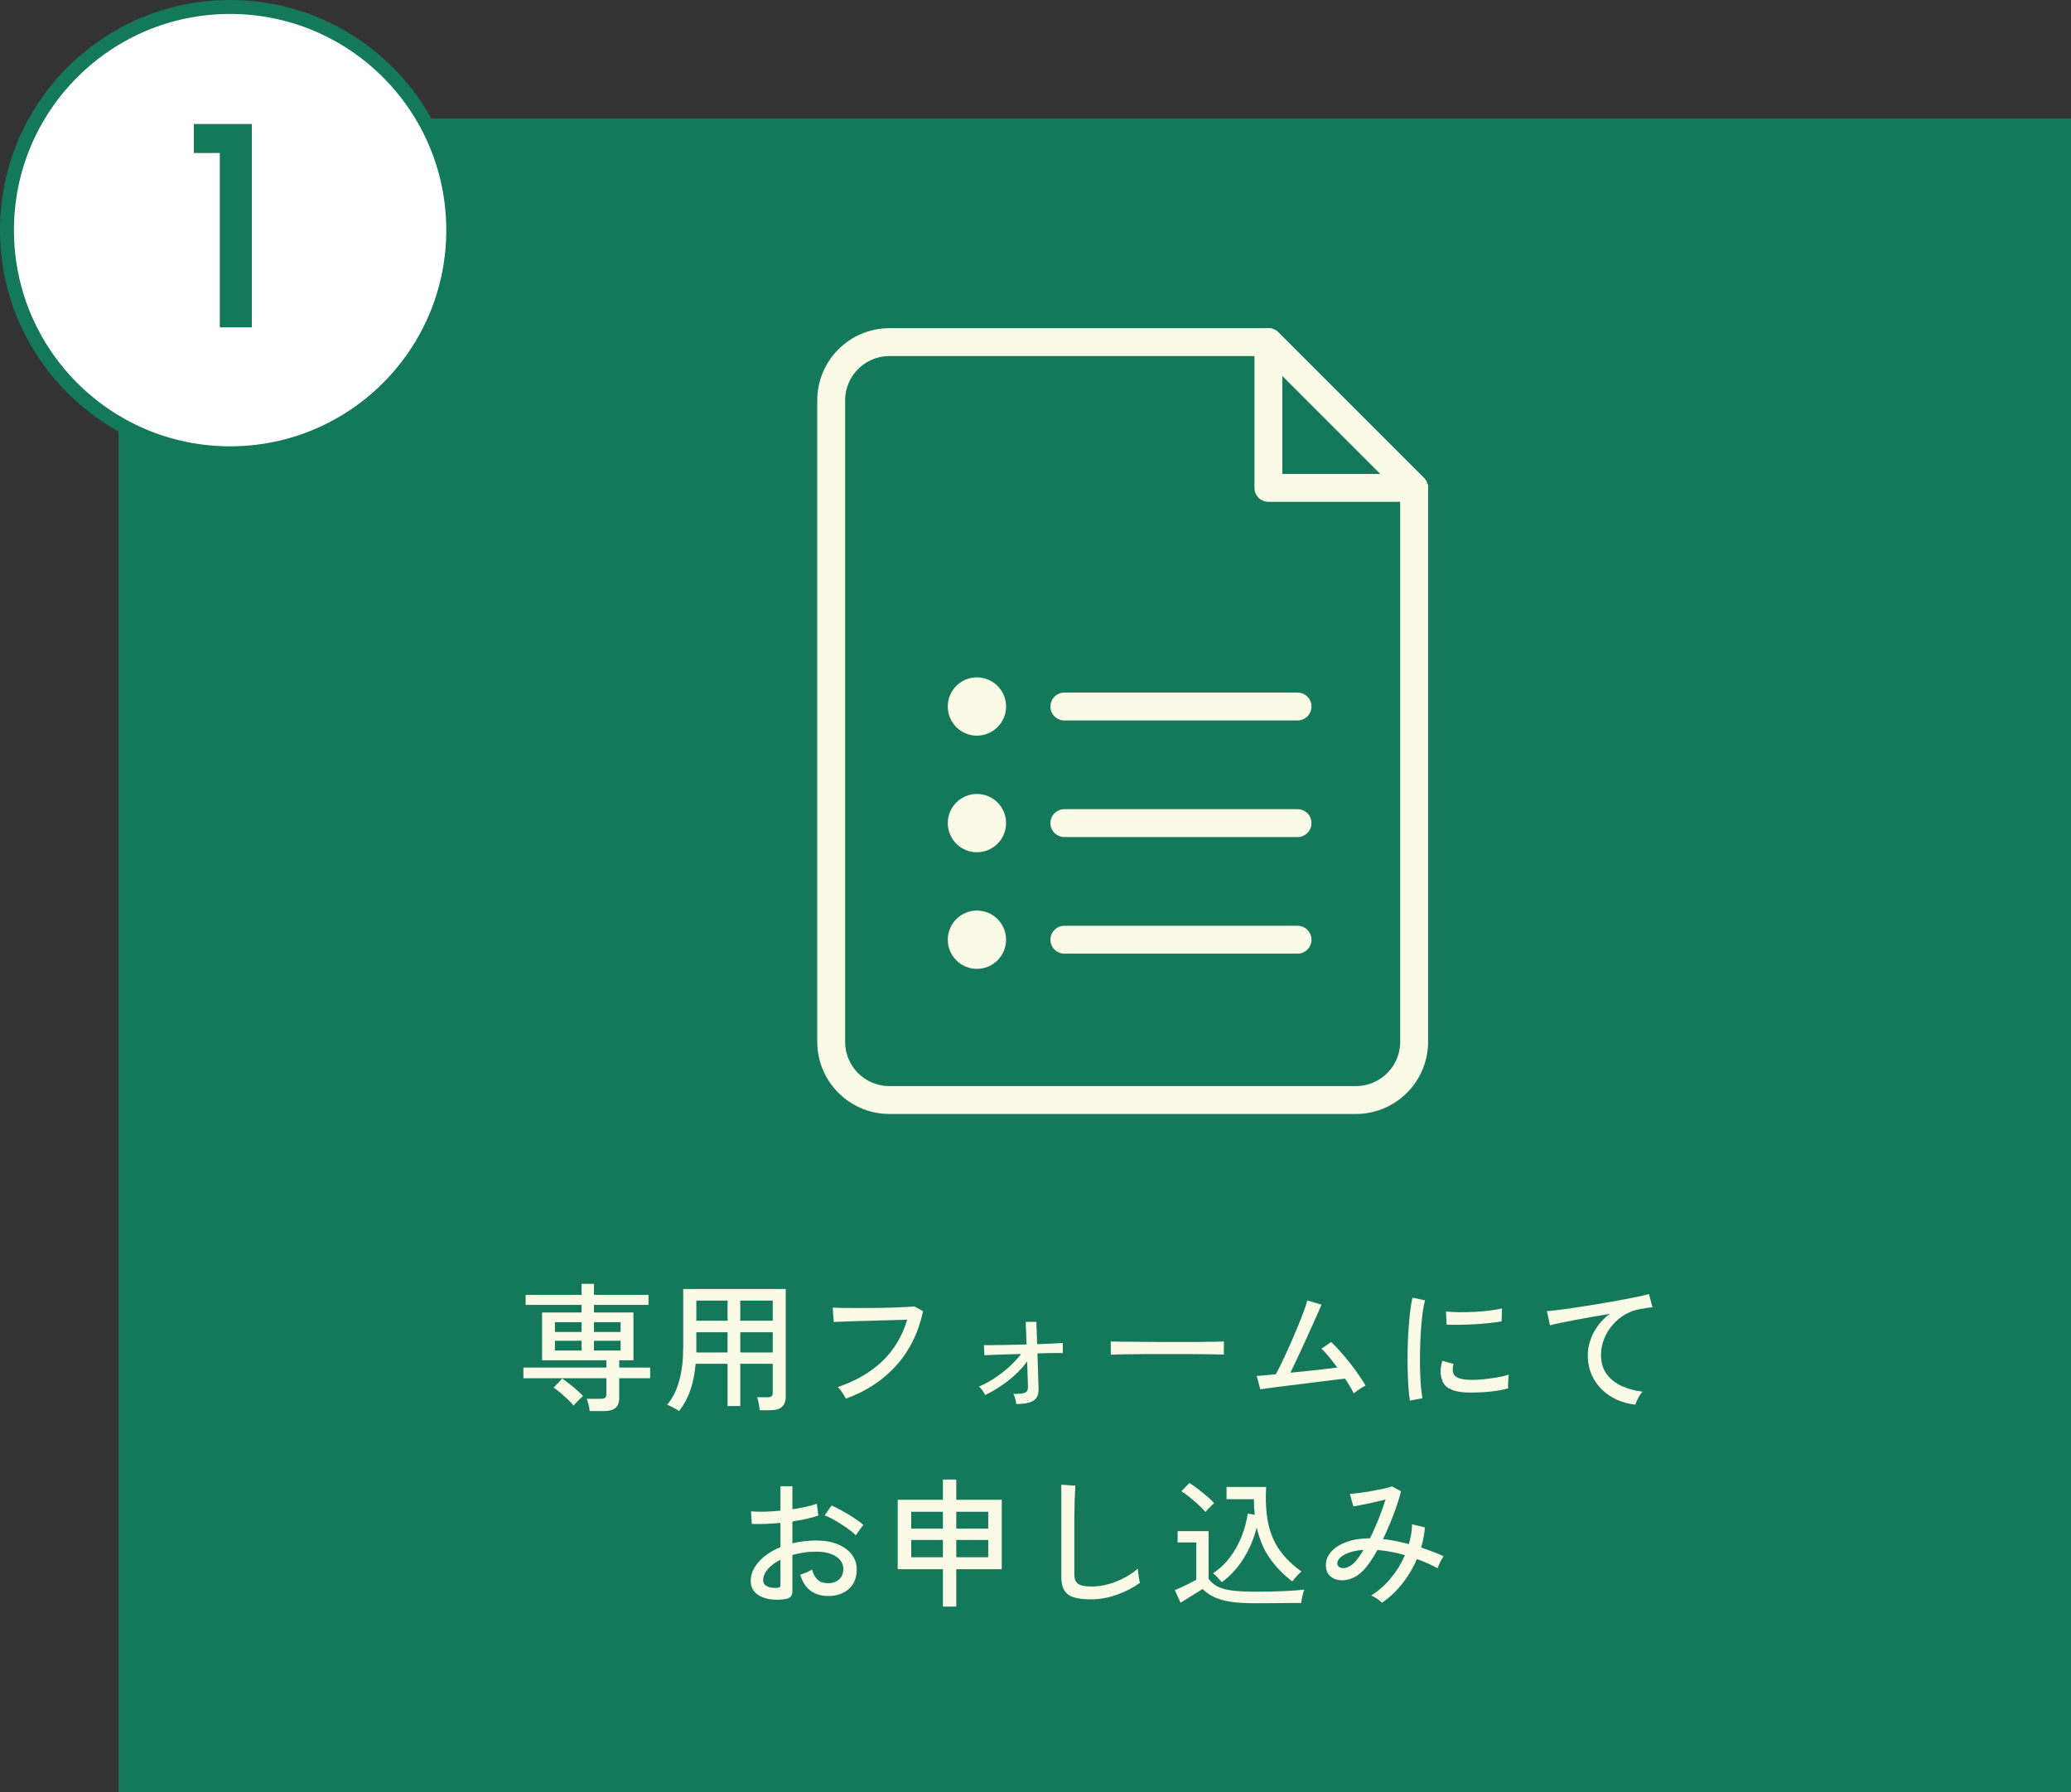
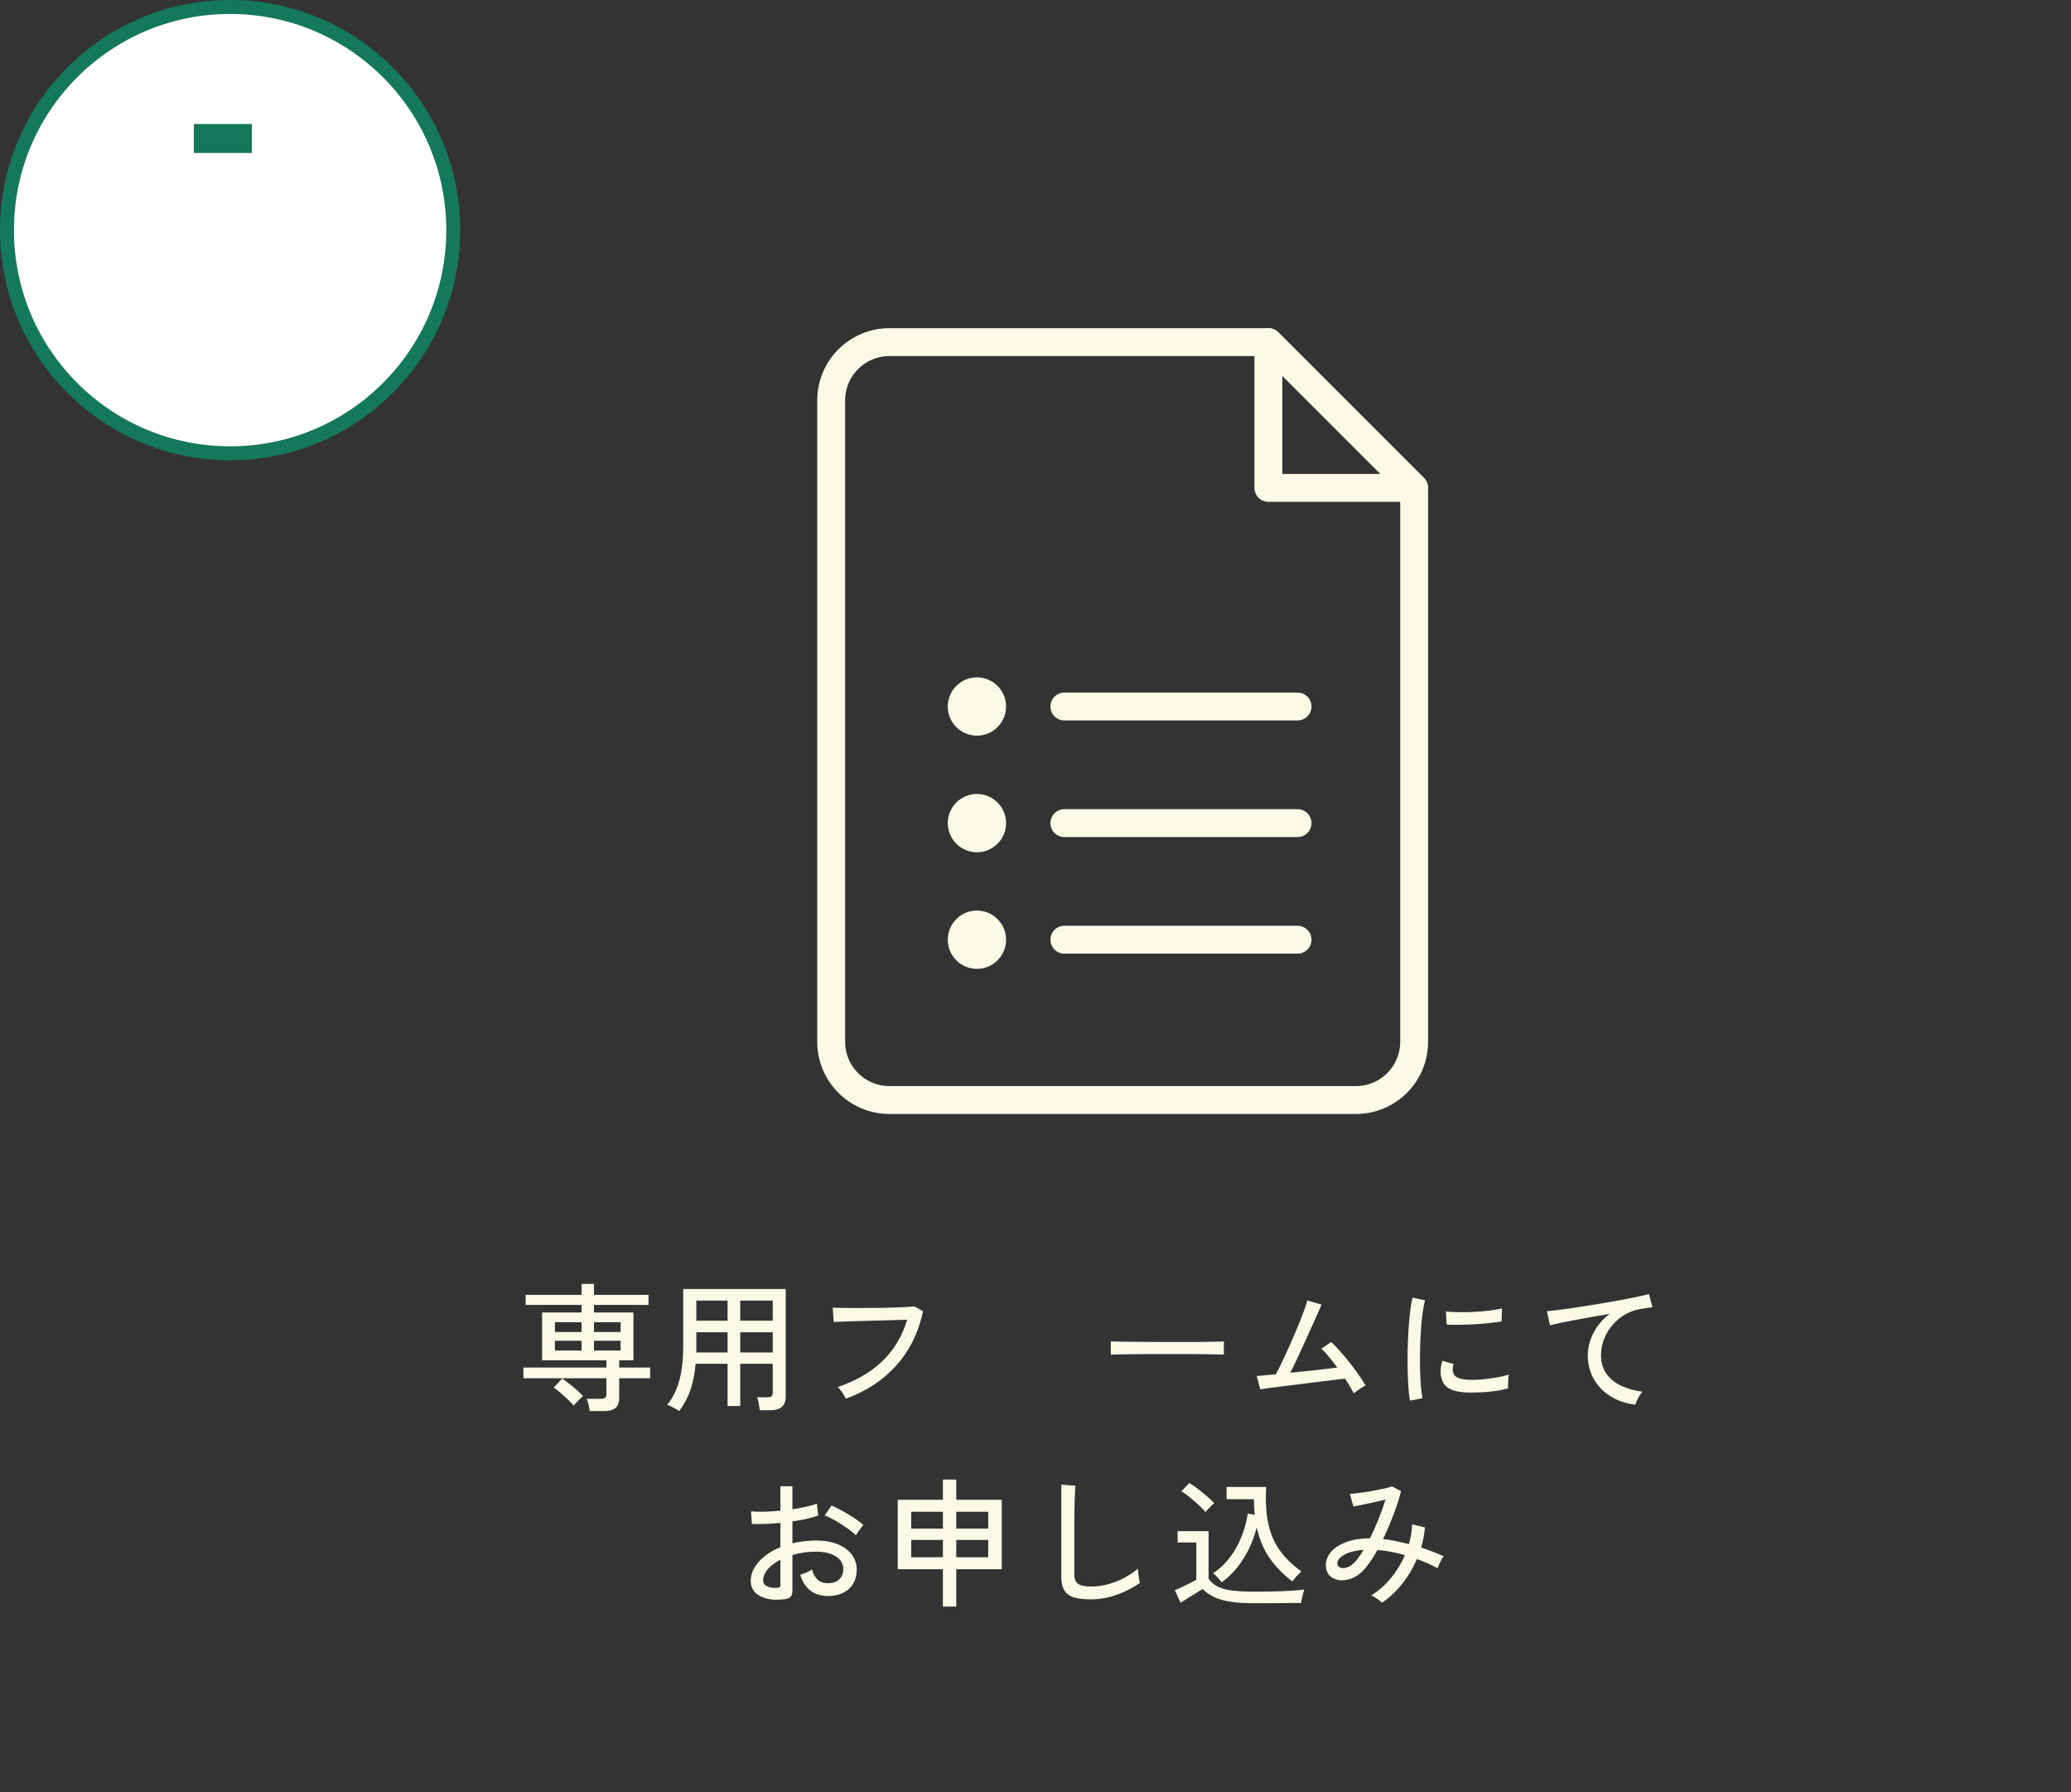
<svg xmlns="http://www.w3.org/2000/svg" id="_レイヤー_2" data-name="レイヤー 2" viewBox="0 0 297 257">
  <rect x="0" y="0" width="297" height="257" fill="#333333" stroke="none" />
  <defs>
    <style>
      .cls-1 {
        fill: none;
        stroke: #fafae6;
        stroke-linecap: round;
        stroke-linejoin: round;
        stroke-width: 4px;
      }

      .cls-2 {
        fill: #14785a;
      }

      .cls-3 {
        fill: #fff;
        stroke: #14785a;
        stroke-miterlimit: 10;
        stroke-width: 2px;
      }

      .cls-4 {
        fill: #fafae6;
      }
    </style>
  </defs>
  <g id="_07-お申込の流れ" data-name="07-お申込の流れ">
    <g>
-       <rect class="cls-2" x="17" y="17" width="280" height="240" />
      <g>
        <path class="cls-4" d="M84.56,202.34c-.01-.25-.06-.56-.15-.91-.09-.35-.18-.64-.27-.85h2.04c.28,0,.48-.05.6-.14.12-.09.18-.27.18-.54v-2.26h-11.9v-1.54h11.9v-1.04h-9.22v-6.86h5.66v-1.08h-8.02v-1.44h8.02v-1.58h1.78v1.58h7.82v1.44h-7.82v1.08h5.66v6.86h-2.04v1.04h4.44v1.54h-4.44v2.82c0,.65-.18,1.13-.53,1.43-.35.3-.9.45-1.65.45h-2.06ZM82.26,201.56c-.21-.27-.48-.56-.81-.87-.33-.31-.67-.62-1.03-.93s-.7-.57-1.02-.78l1.22-1.3c.32.21.67.47,1.04.76.37.29.73.59,1.08.9s.64.59.88.86c-.12.09-.27.23-.45.4-.18.17-.35.35-.52.52-.17.17-.3.32-.39.44ZM79.58,191h3.82v-1.4h-3.82v1.4ZM79.58,193.66h3.82v-1.4h-3.82v1.4ZM85.18,191h3.82v-1.4h-3.82v1.4ZM85.18,193.66h3.82v-1.4h-3.82v1.4Z" />
        <path class="cls-4" d="M97.4,202.34c-.21-.15-.5-.32-.86-.51-.36-.19-.65-.32-.86-.39.8-.97,1.38-2.15,1.75-3.53.37-1.38.55-3,.55-4.85v-8.22h14.7v15.48c0,.61-.18,1.08-.54,1.41-.36.33-.92.49-1.68.49h-1.5c-.03-.27-.08-.59-.15-.97-.07-.38-.15-.68-.23-.89h1.48c.28,0,.48-.05.59-.15s.17-.28.17-.53v-4.12h-4.66v6.06h-1.82v-6.06h-4.58c-.12,1.4-.37,2.64-.74,3.73s-.91,2.1-1.62,3.05ZM99.86,189.38h4.48v-2.88h-4.48v2.88ZM99.86,193.94h4.48v-2.9h-4.48v2.9ZM106.16,189.38h4.66v-2.88h-4.66v2.88ZM106.16,193.94h4.66v-2.9h-4.66v2.9Z" />
        <path class="cls-4" d="M121.3,200.56c-.05-.12-.15-.29-.28-.51-.13-.22-.28-.44-.44-.66s-.31-.38-.44-.49c2.56-.87,4.68-2.09,6.35-3.67,1.67-1.58,2.88-3.58,3.61-5.99-.59.01-1.28.03-2.08.06-.8.03-1.63.05-2.49.07-.86.02-1.69.04-2.49.07-.8.03-1.51.05-2.12.07s-1.07.04-1.36.05l-.14-2.06c.35.03.83.04,1.44.05s1.31.01,2.09.01,1.58,0,2.4-.01c.82,0,1.61-.02,2.38-.04.77-.02,1.45-.05,2.05-.08.6-.03,1.05-.06,1.36-.09l1.24.68c-.67,3.09-1.96,5.7-3.88,7.82s-4.32,3.69-7.2,4.72Z" />
-         <path class="cls-4" d="M145.74,201.34c-.03-.21-.07-.46-.14-.74-.07-.28-.15-.52-.26-.72.85.01,1.42-.05,1.69-.19.27-.14.4-.41.39-.81,0-.16-.01-.59-.04-1.28-.03-.69-.05-1.49-.08-2.38-.73,1.01-1.64,1.94-2.73,2.78-1.09.84-2.18,1.52-3.29,2.04-.09-.2-.22-.42-.39-.66-.17-.24-.34-.43-.51-.56.69-.28,1.42-.66,2.17-1.15s1.47-1.04,2.15-1.65c.68-.61,1.25-1.23,1.72-1.86-.84.01-1.64.03-2.4.06-.76.03-1.4.05-1.91.07-.51.02-.82.04-.93.05l-.08-1.46c.29.01.76.02,1.39,0,.63,0,1.37-.02,2.2-.03.83-.01,1.68-.03,2.53-.06l-.12-3.24h1.52l.12,3.2c.8-.03,1.53-.06,2.19-.09s1.16-.06,1.49-.09v1.46c-.12-.01-.52-.02-1.21-.01-.69,0-1.5.02-2.43.05.03.75.05,1.48.07,2.2.02.72.04,1.33.06,1.84.02.51.03.83.03.96.04.85-.2,1.44-.72,1.77-.52.33-1.35.49-2.48.49Z" />
        <path class="cls-4" d="M159.3,194.26v-1.34c0-.25,0-.44-.02-.56.33.01.83.02,1.5.03.67,0,1.44.01,2.33.02.89,0,1.83.01,2.82.02.99,0,1.99,0,2.98,0s1.93,0,2.81,0c.88,0,1.65-.02,2.32-.03.67-.01,1.16-.03,1.48-.04v.44c0,.24,0,.51-.01.81,0,.3,0,.51.01.63-.41-.01-1.03-.03-1.84-.04-.81-.01-1.74-.02-2.79-.03-1.05,0-2.14,0-3.27,0s-2.24,0-3.32,0-2.06.02-2.93.03c-.87.01-1.56.03-2.07.06Z" />
        <path class="cls-4" d="M194.14,199.8c-.13-.28-.31-.6-.53-.97-.22-.37-.46-.75-.73-1.15-.31.04-.79.1-1.45.18s-1.42.17-2.28.28c-.86.11-1.74.22-2.64.33-.9.11-1.76.22-2.57.32-.81.1-1.51.19-2.08.27-.57.08-.95.13-1.12.16l-.52-1.92c.15,0,.47-.02.96-.07s1.09-.1,1.78-.17c.28-.49.6-1.11.95-1.86.35-.75.72-1.55,1.1-2.4.38-.85.74-1.69,1.08-2.52.34-.83.63-1.57.88-2.24s.42-1.19.51-1.56l2.04.6c-.12.29-.31.72-.56,1.29-.25.57-.54,1.21-.87,1.94s-.67,1.48-1.03,2.27c-.36.79-.71,1.55-1.06,2.29-.35.74-.66,1.4-.94,1.97.81-.08,1.64-.16,2.47-.25.83-.09,1.62-.17,2.36-.26.74-.09,1.37-.16,1.89-.23-.41-.56-.82-1.08-1.22-1.57-.4-.49-.75-.86-1.06-1.13l1.4-.96c.4.37.83.81,1.28,1.32.45.51.91,1.05,1.36,1.62s.88,1.14,1.27,1.71c.39.57.74,1.1,1.03,1.59-.15.07-.33.17-.56.31-.23.14-.44.29-.65.44-.21.15-.37.28-.49.37Z" />
        <path class="cls-4" d="M202.2,200.84c-.09-.52-.17-1.16-.22-1.93-.05-.77-.09-1.61-.11-2.52-.02-.91-.02-1.86,0-2.83.02-.97.06-1.93.12-2.86.06-.93.14-1.8.23-2.59.09-.79.21-1.47.34-2.03l1.8.38c-.13.48-.25,1.1-.35,1.85-.1.75-.18,1.58-.24,2.48-.06.9-.1,1.83-.12,2.78-.02.95-.02,1.87,0,2.76.02.89.06,1.69.12,2.41.06.72.14,1.31.23,1.76l-1.8.34ZM210.06,199.66c-.91-.05-1.64-.23-2.2-.53-.56-.3-.92-.75-1.08-1.35-.27-.69-.25-1.57.06-2.64l1.62.44c-.09.29-.14.56-.13.81,0,.25.06.46.15.65.21.45.85.72,1.92.8.6.04,1.27.03,2-.03.73-.06,1.45-.15,2.16-.27s1.31-.26,1.82-.42c-.03.13-.05.33-.07.59-.02.26-.03.52-.04.78s0,.46,0,.61c-.67.17-1.37.31-2.11.4-.74.09-1.46.15-2.16.17-.7.02-1.34.02-1.93,0ZM207.46,189.94l-.1-1.88c.49.05,1.09.09,1.8.1.71.01,1.45,0,2.22-.04.77-.04,1.51-.1,2.22-.19.71-.09,1.31-.19,1.8-.31l-.06,1.86c-.52.09-1.13.18-1.82.25-.69.07-1.41.13-2.16.17-.75.04-1.46.06-2.14.07s-1.27,0-1.76-.03Z" />
        <path class="cls-4" d="M234.54,201.42c-1.33-.15-2.52-.54-3.55-1.18-1.03-.64-1.84-1.47-2.42-2.49s-.87-2.16-.87-3.41c0-.67.11-1.36.34-2.07.23-.71.58-1.41,1.05-2.08.47-.67,1.06-1.27,1.77-1.79-.83.13-1.67.28-2.52.43s-1.67.3-2.46.45c-.79.15-1.49.29-2.12.42-.63.13-1.12.25-1.48.34l-.44-2.02c.44-.04,1.04-.11,1.8-.2.76-.09,1.62-.21,2.57-.36.95-.15,1.94-.3,2.95-.47,1.01-.17,2-.34,2.95-.51.95-.17,1.81-.34,2.57-.5.76-.16,1.36-.3,1.8-.42l.5,1.9c-.19.01-.42.04-.71.08-.29.04-.61.09-.97.16-.76.11-1.48.36-2.17.75-.69.39-1.3.89-1.83,1.49-.53.6-.95,1.28-1.25,2.03s-.45,1.54-.45,2.37c0,1.05.27,1.95.8,2.68.53.73,1.25,1.31,2.15,1.72.9.41,1.9.69,3.01.82-.23.24-.44.55-.64.93-.2.38-.33.69-.38.93Z" />
        <path class="cls-4" d="M112.5,229.32c-.92.12-1.74.1-2.47-.07-.73-.17-1.3-.47-1.73-.9s-.64-.99-.64-1.67c0-.95.38-1.85,1.15-2.72s1.8-1.57,3.11-2.1v-3.48c-.73.07-1.45.11-2.15.14-.7.03-1.35.03-1.95,0l-.12-1.8c.53.05,1.17.07,1.91.05.74-.02,1.51-.07,2.31-.15v-3.5h1.72v3.3c.71-.11,1.36-.23,1.97-.36.61-.13,1.12-.28,1.53-.44l.22,1.7c-1.04.36-2.28.64-3.72.84v3.14c1.05-.25,2.18-.39,3.38-.4,1.21,0,2.25.18,3.12.54.87.36,1.54.85,2.01,1.47.47.62.71,1.32.71,2.11,0,1.23-.38,2.18-1.15,2.85-.77.67-1.76,1-2.99.99-2.03-.03-3.35-1.04-3.96-3.04.21-.07.5-.18.87-.33.37-.15.64-.3.81-.43.19.65.46,1.14.82,1.47.36.33.85.49,1.46.49.67.01,1.2-.17,1.61-.54.41-.37.61-.87.61-1.48,0-.75-.35-1.35-1.05-1.81-.7-.46-1.66-.69-2.87-.69-.61,0-1.2.04-1.77.13-.57.09-1.1.2-1.61.35v5.14c0,.39-.09.67-.26.85-.17.18-.47.3-.88.35ZM111.32,227.7c.21-.01.37-.04.46-.09.09-.05.14-.16.14-.33v-3.62c-.77.39-1.38.84-1.82,1.36-.44.52-.66,1.05-.66,1.58,0,.39.18.67.53.85.35.18.8.26,1.35.25ZM122.74,220.16c-.32-.32-.74-.67-1.27-1.04-.53-.37-1.08-.73-1.65-1.06-.57-.33-1.09-.59-1.56-.76l1-1.42c.44.19.95.44,1.52.76.57.32,1.14.66,1.69,1.02.55.36,1,.7,1.35,1.02-.09.09-.22.24-.37.45-.15.21-.3.41-.44.61-.14.2-.23.34-.27.42Z" />
        <path class="cls-4" d="M135.22,230.38v-5.36h-6.48v-9.96h6.48v-2.9h1.92v2.9h6.52v9.96h-6.52v5.36h-1.92ZM130.68,219.2h4.54v-2.42h-4.54v2.42ZM130.68,223.3h4.54v-2.48h-4.54v2.48ZM137.14,219.2h4.58v-2.42h-4.58v2.42ZM137.14,223.3h4.58v-2.48h-4.58v2.48Z" />
        <path class="cls-4" d="M156.4,229.34c-.99,0-1.79-.1-2.41-.29-.62-.19-1.07-.53-1.36-1.01-.29-.48-.43-1.13-.43-1.96v-13.18l2.02.14c-.01.21-.03.59-.06,1.12-.03.53-.05,1.12-.06,1.76-.01.49-.02,1.04-.03,1.63s0,1.22,0,1.89v6.32c0,.65.18,1.11.55,1.36.37.25,1,.38,1.89.38.84,0,1.67-.12,2.48-.35.81-.23,1.58-.54,2.3-.93.72-.39,1.35-.81,1.88-1.28.01.17.04.4.07.68.03.28.07.55.12.81s.08.44.11.55c-.96.69-2.06,1.26-3.3,1.7-1.24.44-2.49.66-3.76.66Z" />
        <path class="cls-4" d="M179.98,229.9c-1.37,0-2.53-.07-3.46-.21-.93-.14-1.72-.36-2.36-.66-.64-.3-1.21-.69-1.7-1.17-.24.15-.56.34-.95.59-.39.25-.79.49-1.19.74-.4.25-.74.46-1.02.63l-.82-1.8c.31-.12.66-.28,1.07-.47.41-.19.79-.38,1.16-.57.37-.19.65-.34.85-.46v-5.34h-2.68v-1.62h4.44v6.82c.33.47.76.84,1.28,1.11.52.27,1.21.47,2.08.58.87.11,1.97.17,3.3.17,1.61,0,3-.03,4.15-.08,1.15-.05,2.12-.13,2.91-.22-.04.09-.09.27-.16.52-.07.25-.13.51-.18.78-.05.27-.09.47-.1.62-.33,0-.76,0-1.29,0-.53,0-1.1.01-1.71.02s-1.23.01-1.86.01h-1.76ZM172.88,216.82c-.24-.29-.57-.63-.98-1.01-.41-.38-.84-.75-1.28-1.11-.44-.36-.84-.65-1.2-.86l1.14-1.18c.35.2.75.47,1.2.82.45.35.9.71,1.33,1.08.43.37.78.7,1.03.98-.08.07-.21.18-.38.35-.17.17-.34.34-.51.52s-.28.32-.35.41ZM175.22,226.88c-.17-.2-.38-.43-.62-.69s-.45-.46-.64-.59c.96-.64,1.78-1.42,2.46-2.33.68-.91,1.23-1.91,1.65-2.98s.71-2.16.87-3.25l1,.18c-.08-.71-.12-1.45-.12-2.24h-3.92v-1.76h5.68c-.11,1.93-.02,3.63.27,5.09.29,1.46.82,2.76,1.6,3.89.78,1.13,1.84,2.18,3.19,3.14-.23.19-.47.43-.74.74s-.46.53-.58.68c-1.25-.95-2.32-2.04-3.2-3.28-.88-1.24-1.51-2.73-1.9-4.46-.4,1.61-1.03,3.11-1.9,4.49-.87,1.38-1.9,2.5-3.1,3.37Z" />
        <path class="cls-4" d="M198.18,229.82c-.16-.17-.39-.36-.7-.57s-.59-.36-.84-.47c1.03-.63,1.96-1.45,2.8-2.46.84-1.01,1.52-2.12,2.04-3.32-.68-.2-1.35-.36-2.01-.48-.66-.12-1.3-.21-1.93-.26-.35.63-.7,1.2-1.06,1.72-.36.52-.71.95-1.06,1.3-.53.53-1.11.9-1.72,1.11-.61.21-1.19.27-1.73.18-.54-.09-.98-.31-1.32-.67-.34-.36-.51-.85-.51-1.46,0-.71.25-1.35.76-1.93s1.23-1.04,2.17-1.39c.94-.35,2.07-.53,3.39-.54.43-.84.83-1.74,1.22-2.71.39-.97.73-1.92,1.02-2.85-.51.13-1.06.27-1.66.4-.6.13-1.16.25-1.69.36-.53.11-.95.18-1.27.22l-.5-1.78c.35-.03.79-.07,1.33-.14s1.11-.15,1.72-.26c.61-.11,1.18-.22,1.71-.33s.96-.23,1.28-.35l1.3.7c-.25,1-.61,2.11-1.07,3.32s-.96,2.39-1.51,3.54c.57.05,1.17.14,1.79.27.62.13,1.26.28,1.91.45.29-.96.45-1.91.46-2.84l1.84.44c-.07.97-.25,1.94-.54,2.9,1.13.36,2.21.77,3.24,1.24-.15.17-.31.44-.49.81-.18.37-.31.67-.39.91-.45-.25-.93-.49-1.43-.71-.5-.22-1.01-.42-1.53-.61-.53,1.25-1.23,2.43-2.1,3.53-.87,1.1-1.84,2.01-2.92,2.73ZM191.78,224.26c.03.21.15.38.38.5.23.12.52.14.87.05.35-.09.73-.31,1.13-.67.43-.43.89-1.06,1.38-1.9-1.2.09-2.13.34-2.8.73-.67.39-.99.82-.96,1.29Z" />
      </g>
      <g>
        <circle class="cls-3" cx="33" cy="33" r="32" />
-         <path class="cls-2" d="M27.8,21.94v-4.16h8.32v29.16h-4.6v-25h-3.72Z" />
+         <path class="cls-2" d="M27.8,21.94v-4.16h8.32v29.16v-25h-3.72Z" />
      </g>
      <g>
        <g>
          <polygon class="cls-1" points="181.9 69.96 202.8 69.96 181.9 49.06 181.9 69.96" />
          <path class="cls-1" d="M119.2,57.42v91.96c0,4.62,3.74,8.36,8.36,8.36h66.88c4.62,0,8.36-3.74,8.36-8.36v-79.42l-20.9-20.9h-54.34c-4.62,0-8.36,3.74-8.36,8.36Z" />
        </g>
        <g>
          <g>
            <line class="cls-1" x1="152.64" y1="101.31" x2="186.08" y2="101.31" />
            <circle class="cls-4" cx="140.1" cy="101.31" r="4.18" />
          </g>
          <g>
            <line class="cls-1" x1="152.64" y1="118.03" x2="186.08" y2="118.03" />
            <circle class="cls-4" cx="140.1" cy="118.03" r="4.18" />
          </g>
          <g>
            <line class="cls-1" x1="152.64" y1="134.75" x2="186.08" y2="134.75" />
            <circle class="cls-4" cx="140.1" cy="134.75" r="4.18" />
          </g>
        </g>
      </g>
    </g>
  </g>
</svg>